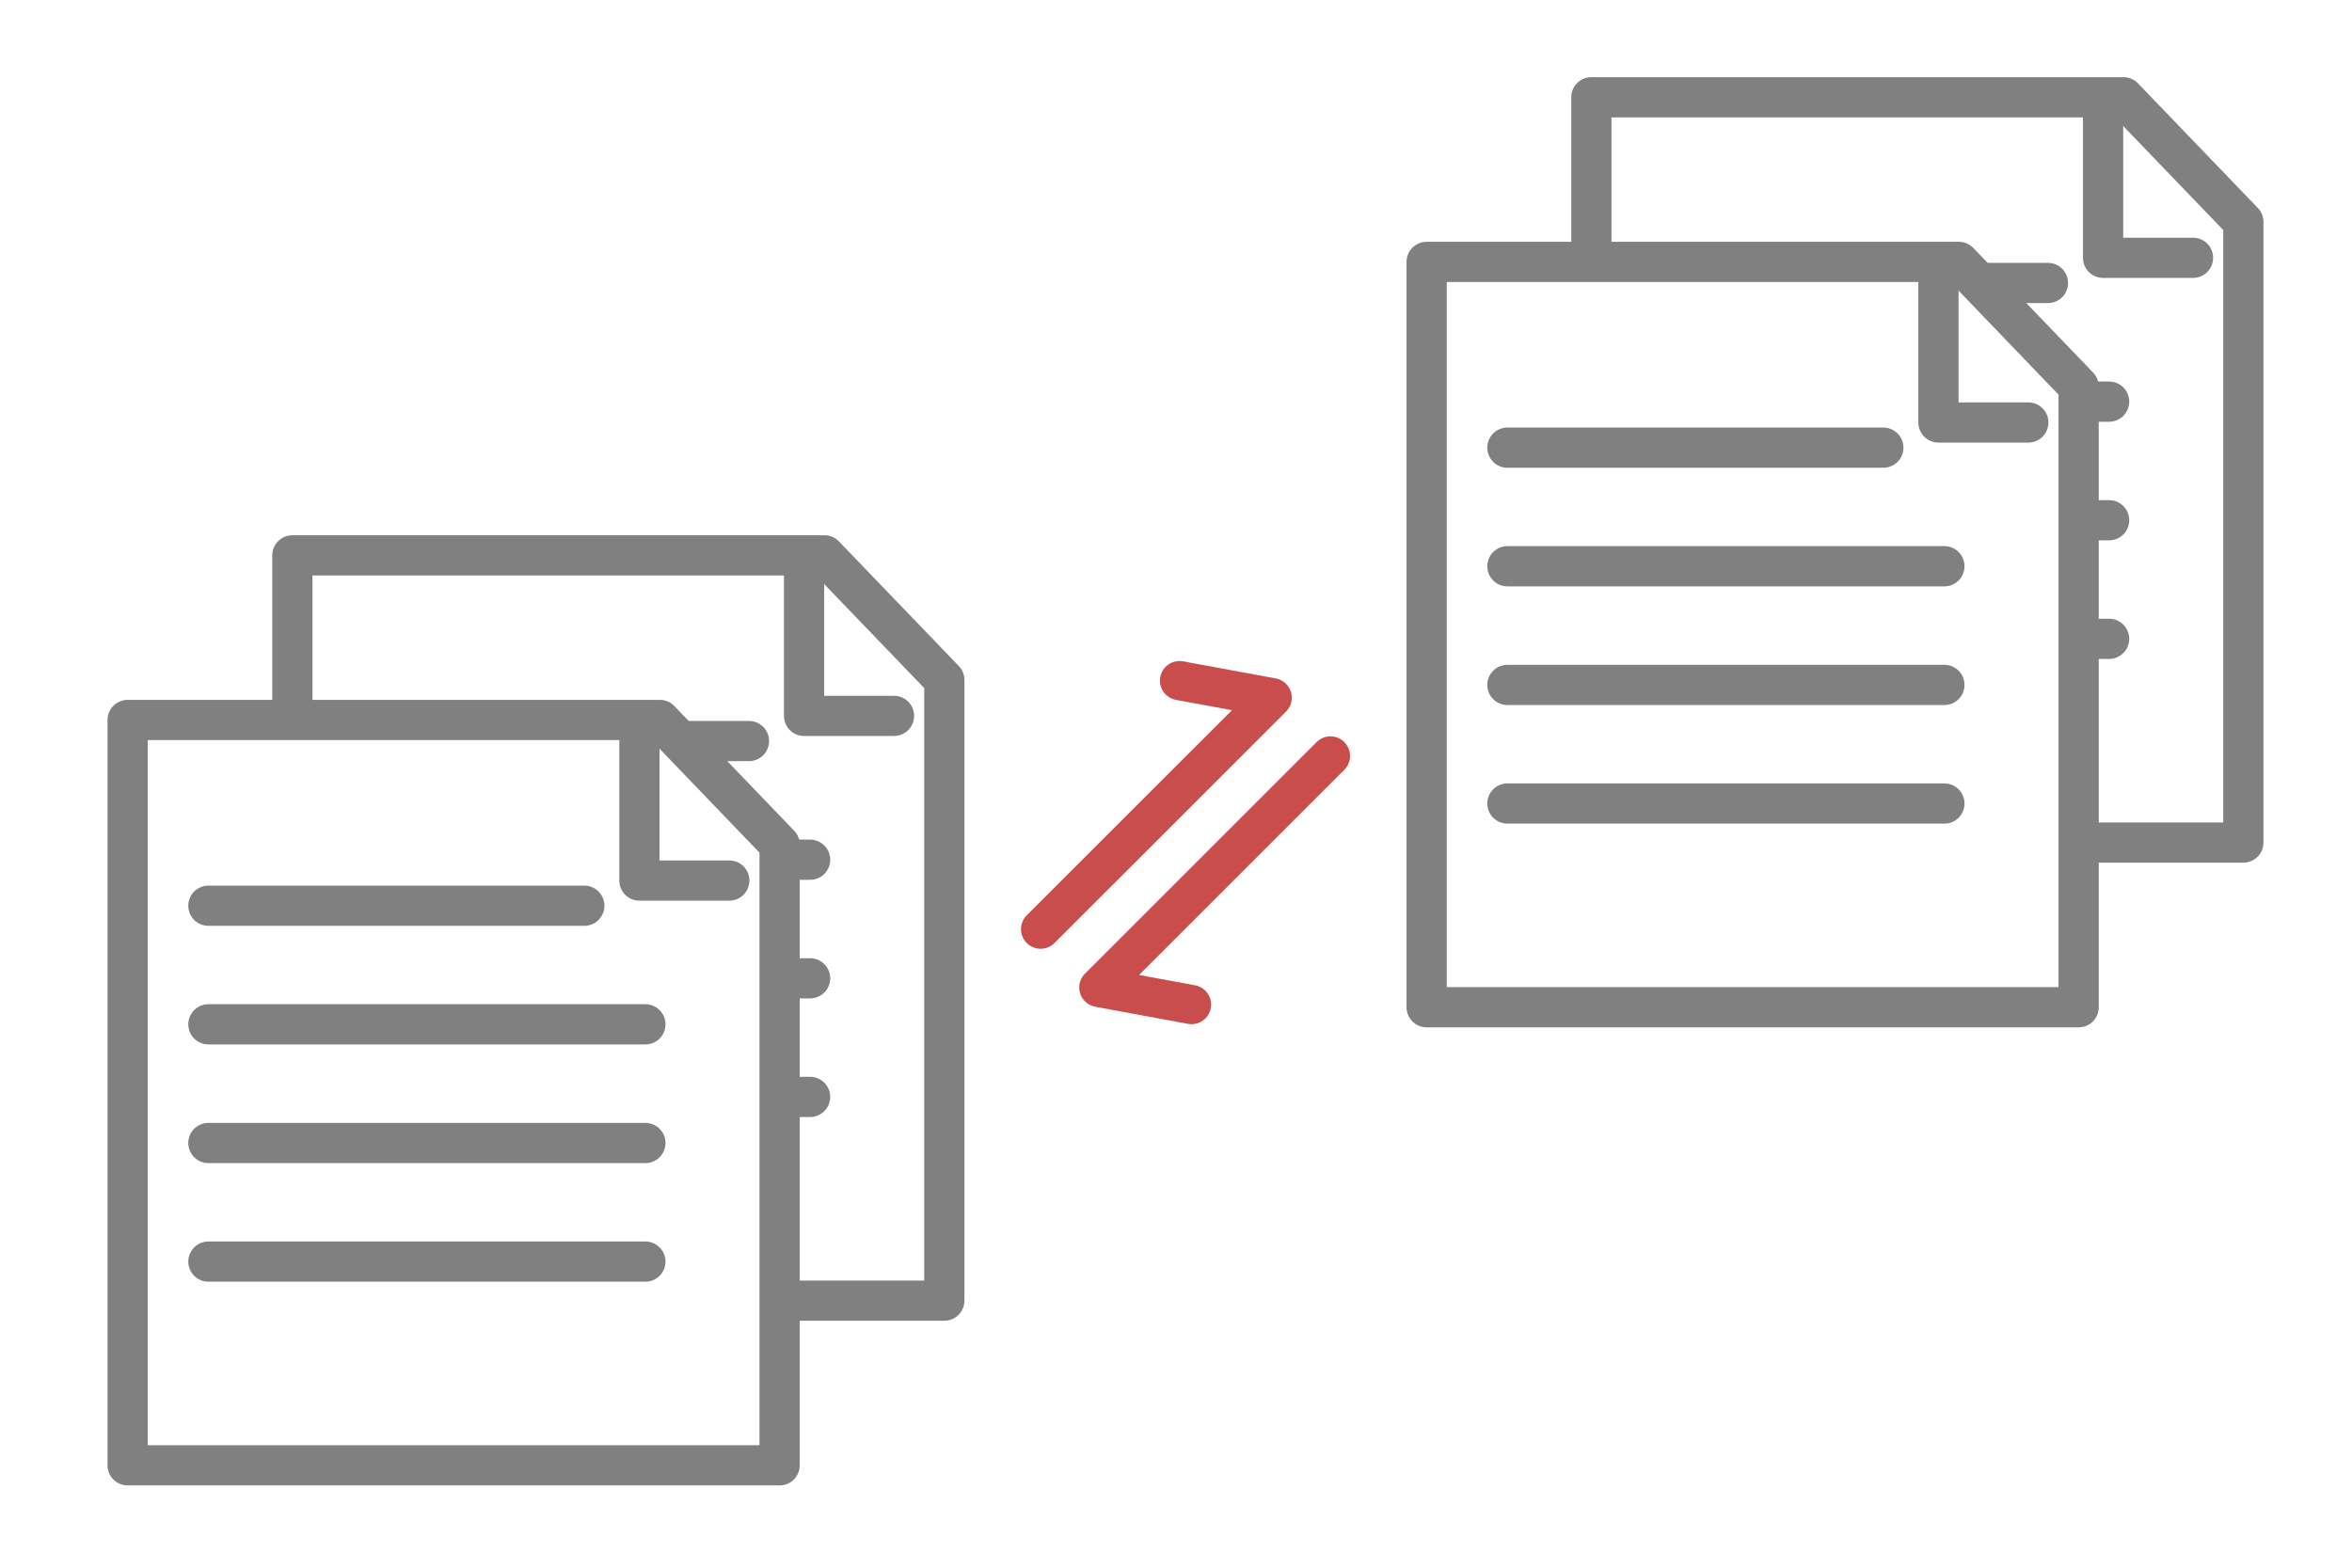
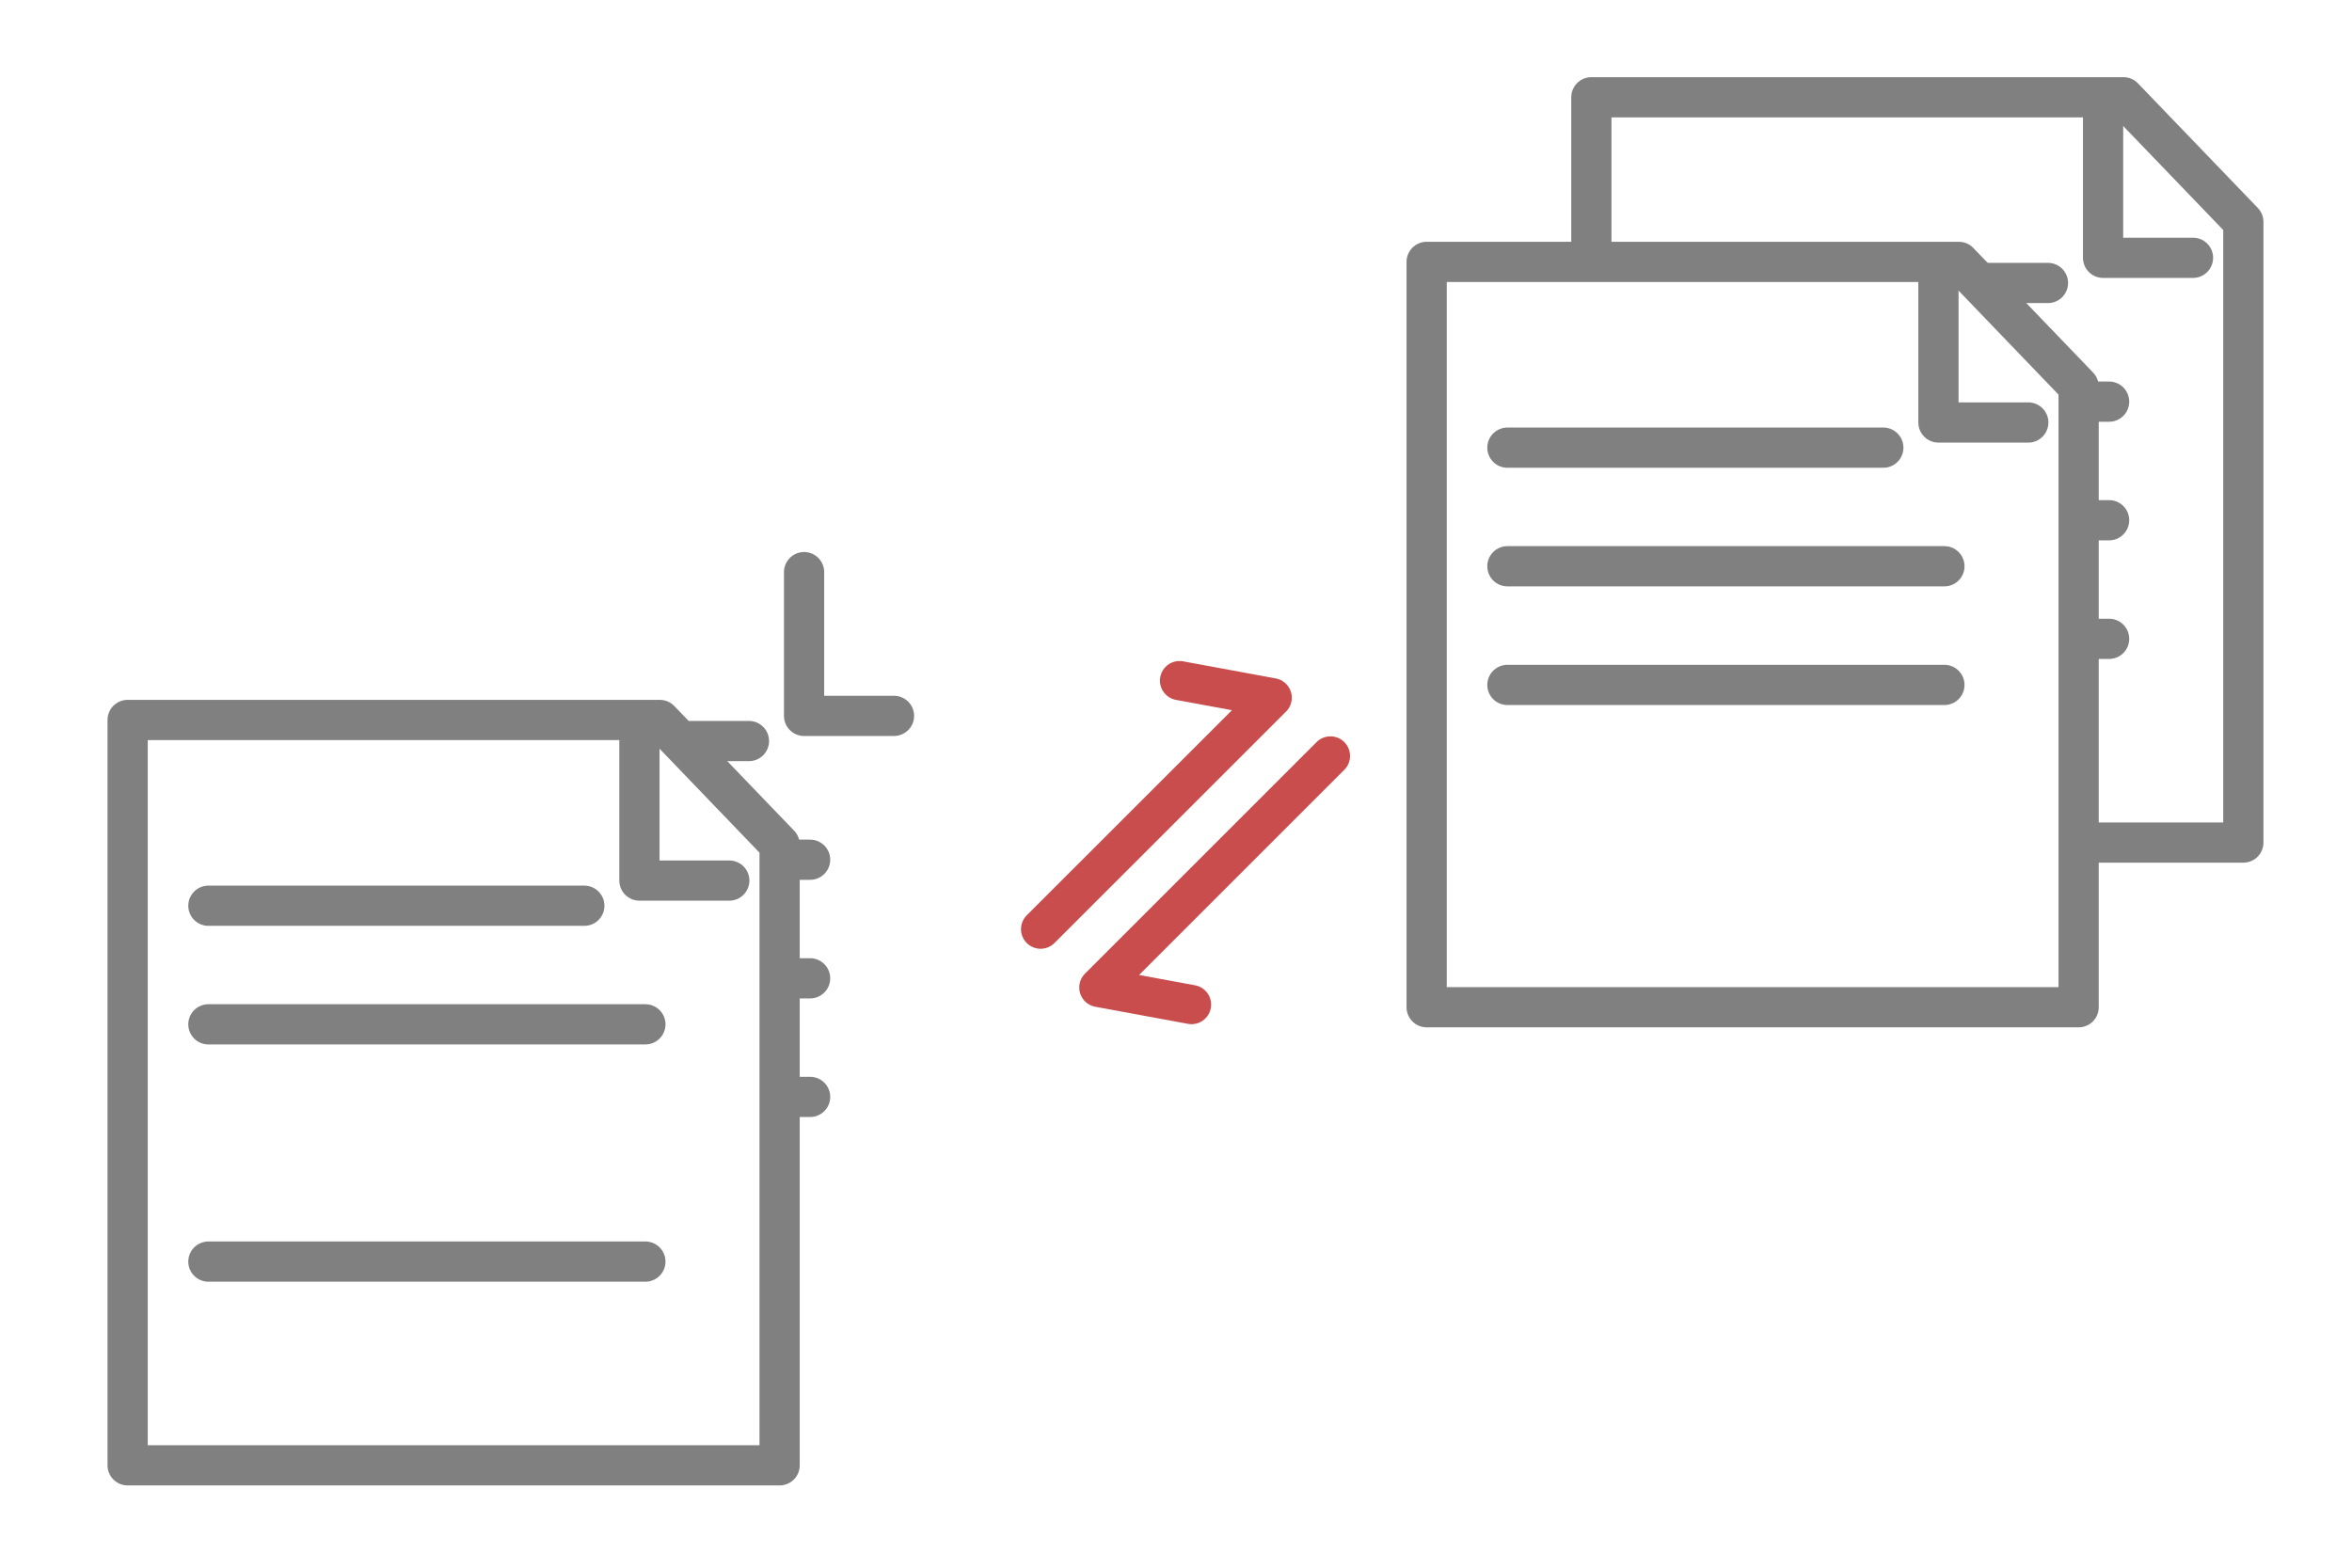
<svg xmlns="http://www.w3.org/2000/svg" id="_イヤー_2" viewBox="0 0 300 200">
  <defs>
    <style>.cls-1,.cls-2{fill:#fff;}.cls-3,.cls-2{stroke:gray;stroke-width:5.13px;}.cls-3,.cls-2,.cls-4{stroke-linecap:round;stroke-linejoin:round;}.cls-3,.cls-4{fill:none;}.cls-4{stroke:#c94d4d;stroke-width:5px;}</style>
  </defs>
  <g id="_イヤー_1-2">
    <rect class="cls-1" width="300" height="200" />
    <polyline class="cls-4" points="132.73 118.54 162.27 89.01 150.45 86.83" />
    <polyline class="cls-4" points="169.7 96.44 140.16 125.98 151.98 128.16" />
    <polygon class="cls-2" points="286.14 107.49 202.98 107.49 202.98 12.41 270.85 12.41 286.14 28.31 286.14 107.49" />
    <polyline class="cls-2" points="268.25 14.55 268.25 32.89 279.72 32.89" />
    <line class="cls-3" x1="213.27" y1="36.1" x2="261.22" y2="36.1" />
    <line class="cls-3" x1="213.27" y1="51.24" x2="269.02" y2="51.24" />
    <line class="cls-3" x1="213.27" y1="66.37" x2="269.02" y2="66.37" />
    <line class="cls-3" x1="213.27" y1="81.5" x2="269.02" y2="81.5" />
    <polygon class="cls-2" points="265.13 128.5 181.97 128.5 181.97 33.41 249.85 33.41 265.13 49.31 265.13 128.5" />
    <polyline class="cls-2" points="247.25 35.55 247.25 53.9 258.71 53.9" />
    <line class="cls-3" x1="192.27" y1="57.11" x2="240.22" y2="57.11" />
    <line class="cls-3" x1="192.27" y1="72.24" x2="248.01" y2="72.24" />
    <line class="cls-3" x1="192.27" y1="87.38" x2="248.01" y2="87.38" />
-     <line class="cls-3" x1="192.27" y1="102.51" x2="248.01" y2="102.51" />
-     <polygon class="cls-2" points="120.45 165.93 37.29 165.93 37.29 70.85 105.16 70.85 120.45 86.75 120.45 165.93" />
    <polyline class="cls-2" points="102.56 72.99 102.56 91.33 114.03 91.33" />
    <line class="cls-3" x1="47.58" y1="94.54" x2="95.53" y2="94.54" />
    <line class="cls-3" x1="47.58" y1="109.68" x2="103.33" y2="109.68" />
    <line class="cls-3" x1="47.58" y1="124.81" x2="103.33" y2="124.81" />
    <line class="cls-3" x1="47.58" y1="139.94" x2="103.33" y2="139.94" />
    <polygon class="cls-2" points="99.44 186.94 16.28 186.94 16.28 91.85 84.16 91.85 99.44 107.75 99.44 186.94" />
    <polyline class="cls-2" points="81.56 94 81.56 112.34 93.02 112.34" />
    <line class="cls-3" x1="26.58" y1="115.55" x2="74.53" y2="115.55" />
    <line class="cls-3" x1="26.58" y1="130.68" x2="82.32" y2="130.68" />
-     <line class="cls-3" x1="26.58" y1="145.82" x2="82.32" y2="145.82" />
    <line class="cls-3" x1="26.58" y1="160.95" x2="82.32" y2="160.95" />
  </g>
</svg>